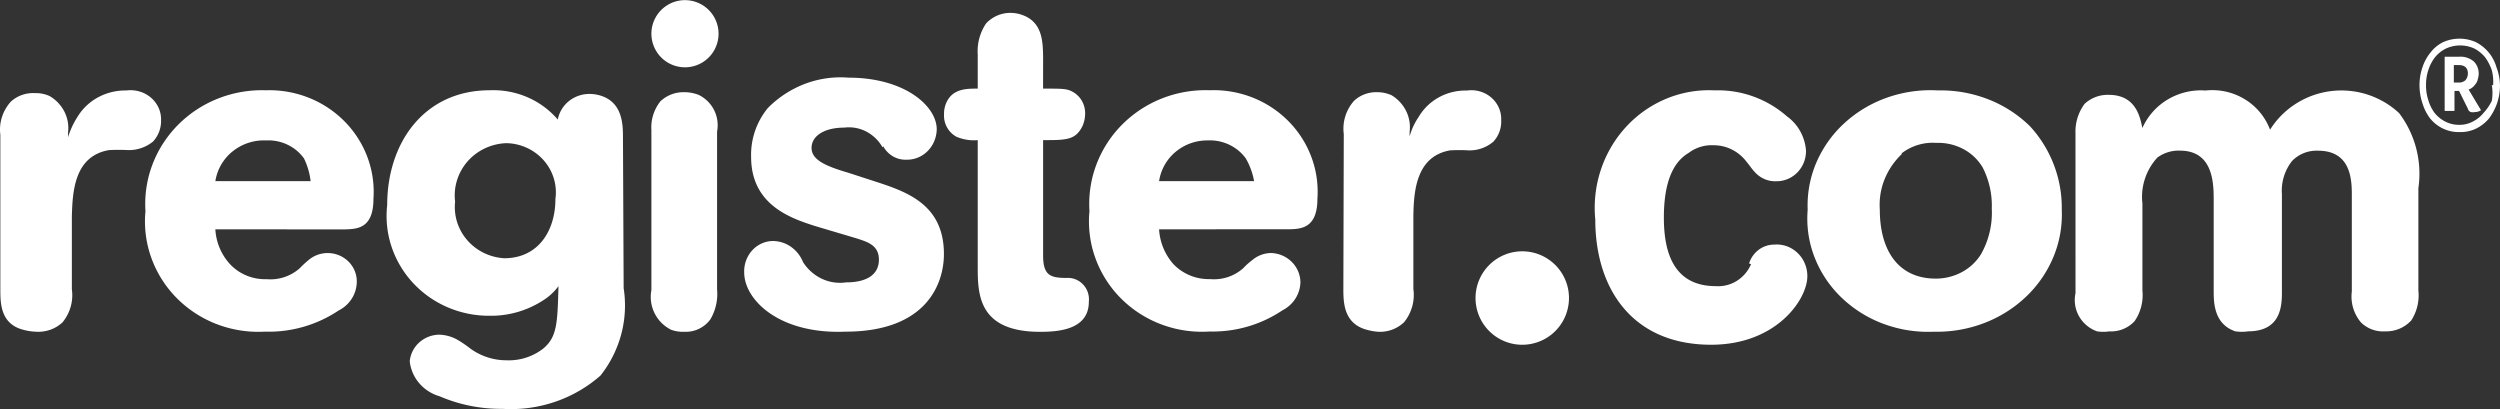
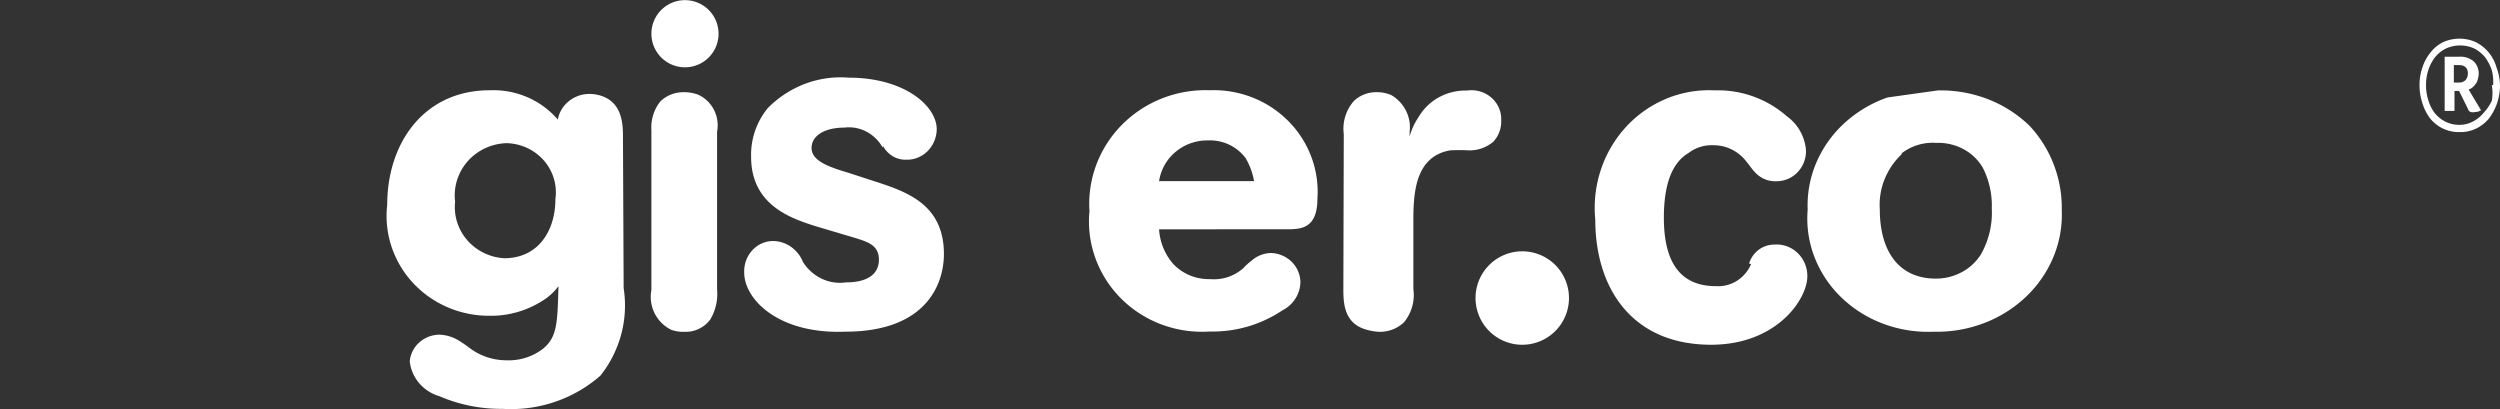
<svg xmlns="http://www.w3.org/2000/svg" id="register-logo" width="333.24" height="54.537" viewBox="0 0 333.24 54.537">
  <rect x="0" y="0" width="333.24" height="54.537" fill="#333333" stroke="none" />
-   <path id="Path_13" data-name="Path 13" d="M.047,13.171a5.449,5.449,0,0,1,.205-2.348A5.625,5.625,0,0,1,1.435,8.754a4.289,4.289,0,0,1,1.492-.9,4.443,4.443,0,0,1,1.747-.246A4.332,4.332,0,0,1,6.617,8,5.081,5.081,0,0,1,8.59,10.089a4.791,4.791,0,0,1,.48,2.773v.618a11.1,11.1,0,0,1,1.249-2.694,7.2,7.2,0,0,1,2.755-2.62,7.634,7.634,0,0,1,3.769-.913,4.258,4.258,0,0,1,1.752.134,4.126,4.126,0,0,1,1.529.827,3.9,3.9,0,0,1,1.022,1.365,3.731,3.731,0,0,1,.324,1.649,4.038,4.038,0,0,1-1.064,2.827A5.1,5.1,0,0,1,17.074,15.2a23.833,23.833,0,0,0-2.545,0C9.9,16,9.671,20.723,9.578,24.035v9.716a5.615,5.615,0,0,1-.156,2.329,5.775,5.775,0,0,1-1.094,2.087,4.666,4.666,0,0,1-1.685,1,4.833,4.833,0,0,1-1.97.235,7.19,7.19,0,0,1-1.619-.265C.047,38.345.047,35.562.047,33.752Z" transform="translate(0 4.807)" fill="#fff" />
-   <path id="Path_14" data-name="Path 14" d="M33.678,19.339a9.325,9.325,0,0,0-.891-3.039,5.757,5.757,0,0,0-2.2-1.826,5.925,5.925,0,0,0-2.834-.562,6.662,6.662,0,0,0-4.456,1.446,6.346,6.346,0,0,0-2.317,3.981Zm-12.7,6.426a7.5,7.5,0,0,0,1.961,4.646,6.33,6.33,0,0,0,2.205,1.515,6.474,6.474,0,0,0,2.652.482,5.982,5.982,0,0,0,2.388-.281,5.87,5.87,0,0,0,2.069-1.2,11.489,11.489,0,0,1,1.07-1,3.917,3.917,0,0,1,2.022-.957,3.969,3.969,0,0,1,2.227.3,3.846,3.846,0,0,1,1.683,1.451,3.7,3.7,0,0,1,.574,2.117,4.263,4.263,0,0,1-.681,2.187,4.413,4.413,0,0,1-1.726,1.547A16.757,16.757,0,0,1,27.573,39.4a15.467,15.467,0,0,1-6.372-.987,15.138,15.138,0,0,1-5.368-3.487,14.663,14.663,0,0,1-3.385-5.351,14.367,14.367,0,0,1-.785-6.239,14.8,14.8,0,0,1,.929-6.208,15.106,15.106,0,0,1,3.43-5.309,15.582,15.582,0,0,1,5.343-3.5,15.916,15.916,0,0,1,6.34-1.092,14.229,14.229,0,0,1,5.685.978,13.929,13.929,0,0,1,4.787,3.144,13.5,13.5,0,0,1,3.064,4.768,13.229,13.229,0,0,1,.812,5.569c0,3.951-2.139,4.038-3.788,4.082Z" transform="translate(7.727 4.807)" fill="#fff" />
  <path id="Path_15" data-name="Path 15" d="M40.061,22.078a6.663,6.663,0,0,0,.27,2.729,6.776,6.776,0,0,0,1.35,2.405,6.982,6.982,0,0,0,2.212,1.694,7.147,7.147,0,0,0,2.717.709c4.548,0,6.821-3.679,6.821-7.891a6.4,6.4,0,0,0-.212-2.741,6.511,6.511,0,0,0-1.346-2.416A6.714,6.714,0,0,0,49.629,14.9a6.875,6.875,0,0,0-2.747-.624,7.288,7.288,0,0,0-2.847.691,7.119,7.119,0,0,0-2.322,1.749,6.91,6.91,0,0,0-1.4,2.512A6.793,6.793,0,0,0,40.061,22.078ZM62.526,33.6a14.92,14.92,0,0,1-.319,6.138,15.14,15.14,0,0,1-2.773,5.52,17.929,17.929,0,0,1-6.067,3.5,18.255,18.255,0,0,1-6.985.933,20.691,20.691,0,0,1-8.413-1.685,5.607,5.607,0,0,1-2.7-1.744,5.382,5.382,0,0,1-1.256-2.911,3.865,3.865,0,0,1,1.276-2.517,4.059,4.059,0,0,1,2.68-1.029,5.236,5.236,0,0,1,2.456.709,15.787,15.787,0,0,1,1.683,1.153,8.19,8.19,0,0,0,4.82,1.552,7.494,7.494,0,0,0,4.866-1.552c1.865-1.552,1.91-3.369,2.046-8.334A7.475,7.475,0,0,1,51.7,35.288a12.743,12.743,0,0,1-7.049,1.995,13.945,13.945,0,0,1-5.592-1.132,13.637,13.637,0,0,1-4.627-3.265,13.222,13.222,0,0,1-2.85-4.825,12.982,12.982,0,0,1-.574-5.54c0-8.378,5-15.294,13.643-15.294a11.441,11.441,0,0,1,5.016.912,11.167,11.167,0,0,1,4.079,2.989A4.146,4.146,0,0,1,55.21,8.687a4.342,4.342,0,0,1,2.723-.971,4.978,4.978,0,0,1,1.773.31c2.638.975,2.729,3.724,2.729,5.408Z" transform="translate(20.604 4.807)" fill="#fff" />
  <path id="Path_16" data-name="Path 16" d="M52.146,17.359A5.577,5.577,0,0,1,53.352,13.5a4.456,4.456,0,0,1,3.127-1.211,5.3,5.3,0,0,1,1.965.359A4.491,4.491,0,0,1,60.9,17.538V38.575a6.661,6.661,0,0,1-.893,3.992,4.058,4.058,0,0,1-3.44,1.66,4.672,4.672,0,0,1-1.787-.269,4.895,4.895,0,0,1-2.635-5.293Zm0-12.873a4.476,4.476,0,1,1,1.308,3.172A4.5,4.5,0,0,1,52.146,4.485Z" transform="translate(34.683 0)" fill="#fff" />
  <path id="Path_17" data-name="Path 17" d="M77.973,15.511a5.316,5.316,0,0,0-2.171-2.1,5,5,0,0,0-2.908-.523c-2.671,0-4.379,1.1-4.379,2.711s1.927,2.435,4.9,3.308l3.109,1.011c4.379,1.424,9.633,2.986,9.633,9.832,0,3.813-2.189,10.337-13.136,10.337-8.8.368-13.486-4.227-13.486-7.9a4.221,4.221,0,0,1,.259-1.6,4.07,4.07,0,0,1,.838-1.365,3.85,3.85,0,0,1,1.282-.909,3.7,3.7,0,0,1,1.519-.307,4.24,4.24,0,0,1,2.365.79,4.553,4.553,0,0,1,1.576,2.012,6,6,0,0,0,2.5,2.222,5.661,5.661,0,0,0,3.24.488c2.8,0,4.379-1.057,4.379-3.032S75.871,28.1,74.47,27.64l-5.561-1.654C65.8,24.975,60.458,23.23,60.458,16.8a9.8,9.8,0,0,1,2.233-6.524,13.88,13.88,0,0,1,4.973-3.232,13.362,13.362,0,0,1,5.8-.811C80.906,6.231,85.2,10,85.2,13.122a4.306,4.306,0,0,1-.333,1.575,4.14,4.14,0,0,1-.883,1.322,3.921,3.921,0,0,1-1.3.867,3.777,3.777,0,0,1-1.515.279,3.287,3.287,0,0,1-1.793-.439,3.5,3.5,0,0,1-1.315-1.353" transform="translate(39.663 4.121)" fill="#fff" />
-   <path id="Path_18" data-name="Path 18" d="M88.73,11.125c2.579,0,3.158,0,3.914.409a3.19,3.19,0,0,1,1.272,1.249,3.287,3.287,0,0,1,.418,1.752,4.078,4.078,0,0,1-.4,1.682c-.934,1.773-2.135,1.773-5.2,1.773V33.36c0,2.683.978,3,3.158,3a2.746,2.746,0,0,1,1.191.2,2.8,2.8,0,0,1,1,.695,2.878,2.878,0,0,1,.62,1.06,2.927,2.927,0,0,1,.126,1.228c0,3.774-4.18,4-6.493,4-8.139,0-8.316-4.865-8.316-8.548V17.991a5.887,5.887,0,0,1-2.846-.455,3.146,3.146,0,0,1-1.253-1.254,3.24,3.24,0,0,1-.392-1.747,3.569,3.569,0,0,1,.311-1.546c.845-1.864,2.668-1.864,4.18-1.864V6.579a6.609,6.609,0,0,1,1.112-4.138,4.445,4.445,0,0,1,1.5-1.057,4.363,4.363,0,0,1,1.79-.353,4.623,4.623,0,0,1,1.646.318c2.624,1,2.624,3.637,2.668,5.5Z" transform="translate(50.308 0.687)" fill="#fff" />
  <path id="Path_19" data-name="Path 19" d="M109.13,19.336a9.354,9.354,0,0,0-1.111-3.038,5.835,5.835,0,0,0-2.221-1.825,5.985,5.985,0,0,0-2.845-.562,6.58,6.58,0,0,0-4.286,1.523,6.3,6.3,0,0,0-2.2,3.9ZM96.466,25.759A7.673,7.673,0,0,0,98.377,30.4a6.447,6.447,0,0,0,2.224,1.512,6.576,6.576,0,0,0,2.664.485,5.905,5.905,0,0,0,2.382-.277,5.806,5.806,0,0,0,2.061-1.2,8.135,8.135,0,0,1,1.111-1,3.966,3.966,0,0,1,2.578-1,4.087,4.087,0,0,1,2.758,1.186,3.9,3.9,0,0,1,1.151,2.72,4.265,4.265,0,0,1-.678,2.186,4.41,4.41,0,0,1-1.72,1.547,16.677,16.677,0,0,1-9.687,2.821,15.386,15.386,0,0,1-6.409-.93A15.1,15.1,0,0,1,91.4,34.985a14.665,14.665,0,0,1-3.421-5.375,14.4,14.4,0,0,1-.793-6.282,14.828,14.828,0,0,1,.93-6.216A15.106,15.106,0,0,1,91.542,11.8a15.535,15.535,0,0,1,5.343-3.5,15.834,15.834,0,0,1,6.335-1.078,14.16,14.16,0,0,1,5.683.964,13.893,13.893,0,0,1,4.789,3.14,13.5,13.5,0,0,1,3.066,4.772,13.215,13.215,0,0,1,.813,5.578c0,3.95-2.176,4.037-3.776,4.08Z" transform="translate(58.035 4.807)" fill="#fff" />
  <path id="Path_20" data-name="Path 20" d="M107.521,13.063a5.528,5.528,0,0,1,.2-2.356,5.64,5.64,0,0,1,1.168-2.075,4.272,4.272,0,0,1,1.413-.874,4.379,4.379,0,0,1,1.651-.278,4.7,4.7,0,0,1,1.921.4,5.057,5.057,0,0,1,1.949,2.092,4.87,4.87,0,0,1,.475,2.781v.62a8.675,8.675,0,0,1,1.19-2.569,7.064,7.064,0,0,1,2.714-2.641,7.368,7.368,0,0,1,3.734-.9,4.1,4.1,0,0,1,1.74.118,4.028,4.028,0,0,1,1.521.827,3.861,3.861,0,0,1,1.008,1.378,3.759,3.759,0,0,1,.3,1.664,3.917,3.917,0,0,1-1.053,2.835,4.893,4.893,0,0,1-3.292,1.152,21.568,21.568,0,0,0-2.469,0c-4.574.8-4.849,5.538-4.894,8.86v9.613a5.7,5.7,0,0,1-.155,2.336,5.809,5.809,0,0,1-1.08,2.094,4.6,4.6,0,0,1-1.513.964,4.7,4.7,0,0,1-1.781.32,7.357,7.357,0,0,1-1.646-.266c-3.064-.8-3.156-3.544-3.156-5.4Z" transform="translate(71.599 4.807)" fill="#fff" />
  <path id="Path_21" data-name="Path 21" d="M148.154,30.312a3.614,3.614,0,0,1,1.266-1.814,3.44,3.44,0,0,1,2.063-.7,3.975,3.975,0,0,1,1.671.209,4.051,4.051,0,0,1,1.446.886,4.19,4.19,0,0,1,.978,1.412,4.327,4.327,0,0,1,.342,1.7c0,3.107-4.127,9.139-12.825,9.139-10.56,0-15.442-7.54-15.442-16.679a16.147,16.147,0,0,1,.743-6.644,15.76,15.76,0,0,1,3.364-5.721,15.205,15.205,0,0,1,5.373-3.756,14.831,14.831,0,0,1,6.407-1.107,13.945,13.945,0,0,1,9.672,3.473,6.072,6.072,0,0,1,1.766,1.991,6.263,6.263,0,0,1,.763,2.579,4.108,4.108,0,0,1-.288,1.564,4.03,4.03,0,0,1-.855,1.326,3.907,3.907,0,0,1-1.288.88,3.8,3.8,0,0,1-1.518.3,3.6,3.6,0,0,1-1.576-.286,3.682,3.682,0,0,1-1.308-.947c-.4-.411-.71-.914-1.065-1.325a5.588,5.588,0,0,0-1.963-1.657,5.422,5.422,0,0,0-2.474-.583,5.087,5.087,0,0,0-3.284,1.005c-1.2.731-3.327,2.468-3.327,8.637,0,4.158,1.02,9.139,6.921,9.139a4.682,4.682,0,0,0,2.8-.7,4.892,4.892,0,0,0,1.9-2.225" transform="translate(84.992 4.808)" fill="#fff" />
-   <path id="Path_22" data-name="Path 22" d="M157.231,15.679a9.578,9.578,0,0,0-2.349,3.412,9.07,9.07,0,0,0-.636,4.017c0,5.55,2.519,9.221,7.463,9.221a7.306,7.306,0,0,0,3.469-.863,6.753,6.753,0,0,0,2.548-2.37,11.239,11.239,0,0,0,1.446-6.118,11.1,11.1,0,0,0-1.213-5.462,6.558,6.558,0,0,0-2.6-2.466,7.132,7.132,0,0,0-3.6-.812,6.77,6.77,0,0,0-4.664,1.442Zm4.757-8.434a17.392,17.392,0,0,1,6.67,1.168,16.494,16.494,0,0,1,5.6,3.6A16.028,16.028,0,0,1,178.5,23.152a14.721,14.721,0,0,1-1.1,6.265,15.523,15.523,0,0,1-3.671,5.337,16.772,16.772,0,0,1-5.635,3.525,17.649,17.649,0,0,1-6.668,1.129,17.061,17.061,0,0,1-6.681-1.046,16.2,16.2,0,0,1-5.632-3.53,14.984,14.984,0,0,1-3.581-5.389,14.223,14.223,0,0,1-.9-6.292,14.5,14.5,0,0,1,1.148-6.267,15.3,15.3,0,0,1,3.761-5.292,16.554,16.554,0,0,1,5.73-3.408A17.377,17.377,0,0,1,161.988,7.245Z" transform="translate(96.324 4.808)" fill="#fff" />
-   <path id="Path_23" data-name="Path 23" d="M166.078,12.933a6.214,6.214,0,0,1,1.216-3.9,4.548,4.548,0,0,1,3.2-1.2c3.6,0,4.187,2.877,4.5,4.427a8.4,8.4,0,0,1,3.4-3.818,8.627,8.627,0,0,1,5.02-1.184,8.309,8.309,0,0,1,5.217,1.153,8.086,8.086,0,0,1,3.384,4.071,11.064,11.064,0,0,1,3.441-3.464,11.306,11.306,0,0,1,13.761,1.251,13.377,13.377,0,0,1,2.568,10V33.916a6.163,6.163,0,0,1-.946,3.984,4.51,4.51,0,0,1-1.591,1.114,4.57,4.57,0,0,1-1.921.347,4.209,4.209,0,0,1-1.73-.258,4.162,4.162,0,0,1-1.468-.937,5.339,5.339,0,0,1-1.216-4.117V21.3c0-1.948,0-6.02-4.5-6.02a4.574,4.574,0,0,0-1.886.316,4.494,4.494,0,0,0-1.581,1.057,6.381,6.381,0,0,0-1.351,4.427V34c0,1.771,0,5.356-4.5,5.356a5.731,5.731,0,0,1-1.711,0c-2.883-.974-2.883-3.9-2.883-5.445v-12c0-2.169,0-6.64-4.5-6.64a4.783,4.783,0,0,0-3.017.93,7.806,7.806,0,0,0-1.656,2.846A7.707,7.707,0,0,0,175,22.318v11.6a6.121,6.121,0,0,1-1.036,4.073,4.235,4.235,0,0,1-1.531,1.063,4.291,4.291,0,0,1-1.846.309,5.407,5.407,0,0,1-1.621,0,4.48,4.48,0,0,1-2.413-2.014,4.367,4.367,0,0,1-.47-3.077Z" transform="translate(110.575 4.808)" fill="#fff" />
+   <path id="Path_22" data-name="Path 22" d="M157.231,15.679a9.578,9.578,0,0,0-2.349,3.412,9.07,9.07,0,0,0-.636,4.017c0,5.55,2.519,9.221,7.463,9.221a7.306,7.306,0,0,0,3.469-.863,6.753,6.753,0,0,0,2.548-2.37,11.239,11.239,0,0,0,1.446-6.118,11.1,11.1,0,0,0-1.213-5.462,6.558,6.558,0,0,0-2.6-2.466,7.132,7.132,0,0,0-3.6-.812,6.77,6.77,0,0,0-4.664,1.442Zm4.757-8.434a17.392,17.392,0,0,1,6.67,1.168,16.494,16.494,0,0,1,5.6,3.6A16.028,16.028,0,0,1,178.5,23.152a14.721,14.721,0,0,1-1.1,6.265,15.523,15.523,0,0,1-3.671,5.337,16.772,16.772,0,0,1-5.635,3.525,17.649,17.649,0,0,1-6.668,1.129,17.061,17.061,0,0,1-6.681-1.046,16.2,16.2,0,0,1-5.632-3.53,14.984,14.984,0,0,1-3.581-5.389,14.223,14.223,0,0,1-.9-6.292,14.5,14.5,0,0,1,1.148-6.267,15.3,15.3,0,0,1,3.761-5.292,16.554,16.554,0,0,1,5.73-3.408Z" transform="translate(96.324 4.808)" fill="#fff" />
  <path id="Path_24" data-name="Path 24" d="M130.5,26.33a6.228,6.228,0,1,1-1.824-4.4A6.222,6.222,0,0,1,130.5,26.33Z" transform="translate(78.639 13.393)" fill="#fff" />
  <path id="Path_25" data-name="Path 25" d="M204.292,9.284a7.372,7.372,0,0,1-.393,2.426,7.628,7.628,0,0,1-1.046,1.989,5.338,5.338,0,0,1-1.7,1.359,4.741,4.741,0,0,1-2.226.485,4.818,4.818,0,0,1-2.268-.485,4.9,4.9,0,0,1-1.7-1.359,6.367,6.367,0,0,1-1-1.989,7.373,7.373,0,0,1-.393-2.426,7.084,7.084,0,0,1,.393-2.378,6.077,6.077,0,0,1,1.09-1.989,4.787,4.787,0,0,1,1.66-1.359,5.343,5.343,0,0,1,4.364,0,5.409,5.409,0,0,1,2.749,3.348A7.066,7.066,0,0,1,204.292,9.284Zm-.916,0A6.1,6.1,0,0,0,203.2,7.3a6.627,6.627,0,0,0-.873-1.7,4.777,4.777,0,0,0-1.4-1.165,4.538,4.538,0,0,0-3.861-.016A4.418,4.418,0,0,0,195.608,5.6a5.513,5.513,0,0,0-.873,1.7,6.078,6.078,0,0,0-.3,1.989,6.078,6.078,0,0,0,.3,1.989,5.432,5.432,0,0,0,.83,1.7,4.423,4.423,0,0,0,1.481,1.19,3.994,3.994,0,0,0,1.791.411,3.716,3.716,0,0,0,1.833-.437,4.406,4.406,0,0,0,1.44-1.165,6.4,6.4,0,0,0,1.091-1.6,6.091,6.091,0,0,0,0-2.086Zm-1.615,3.348a1.454,1.454,0,0,1-.83.243,1.061,1.061,0,0,1-.523,0,.568.568,0,0,1-.248-.161.659.659,0,0,1-.145-.275l-1.178-2.378h-.612V12.73h-1.308V5.5h1.919a2.719,2.719,0,0,1,1.964.631,2.192,2.192,0,0,1,.6,1.1,2.357,2.357,0,0,1-.075,1.281,1.215,1.215,0,0,1-.3.631,1.782,1.782,0,0,1-.393.437,1.428,1.428,0,0,1-.523.291ZM200.015,7.78c0-.776-.392-1.165-1.221-1.165h-.655V8.945h.7a1.232,1.232,0,0,0,.873-.34,1.445,1.445,0,0,0,.3-.873Z" transform="translate(128.947 2.061)" fill="#fff" />
</svg>